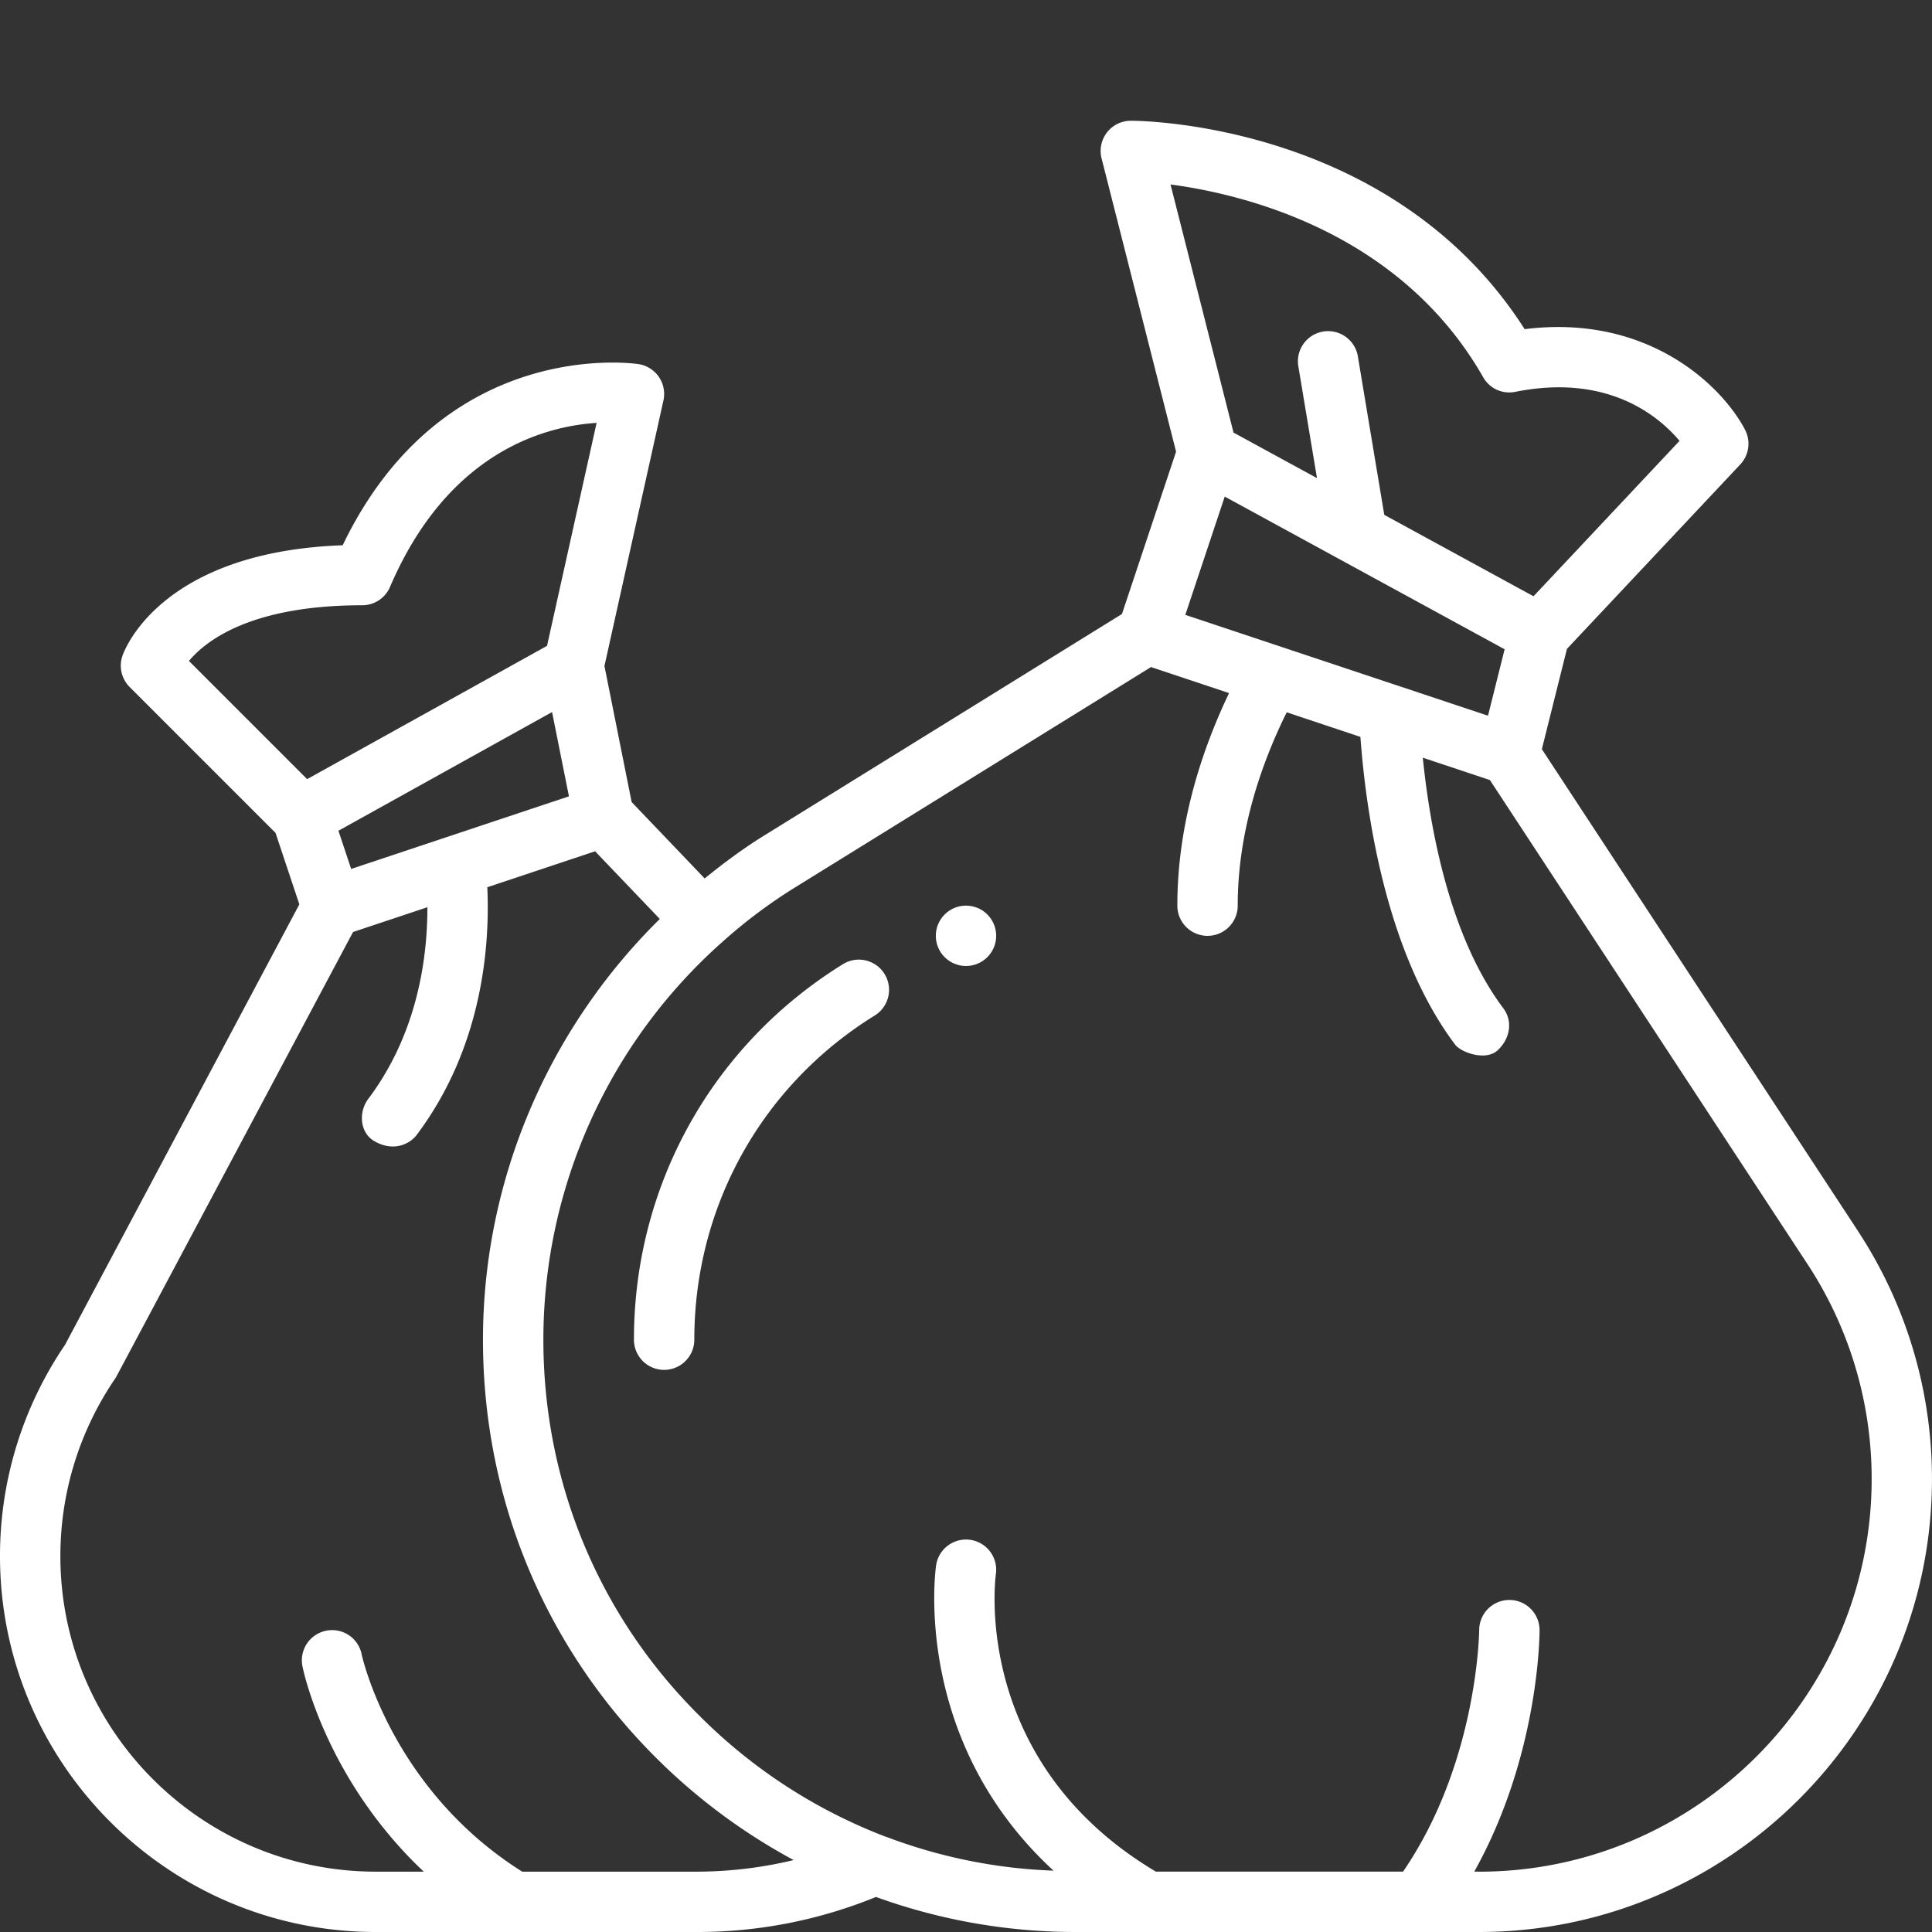
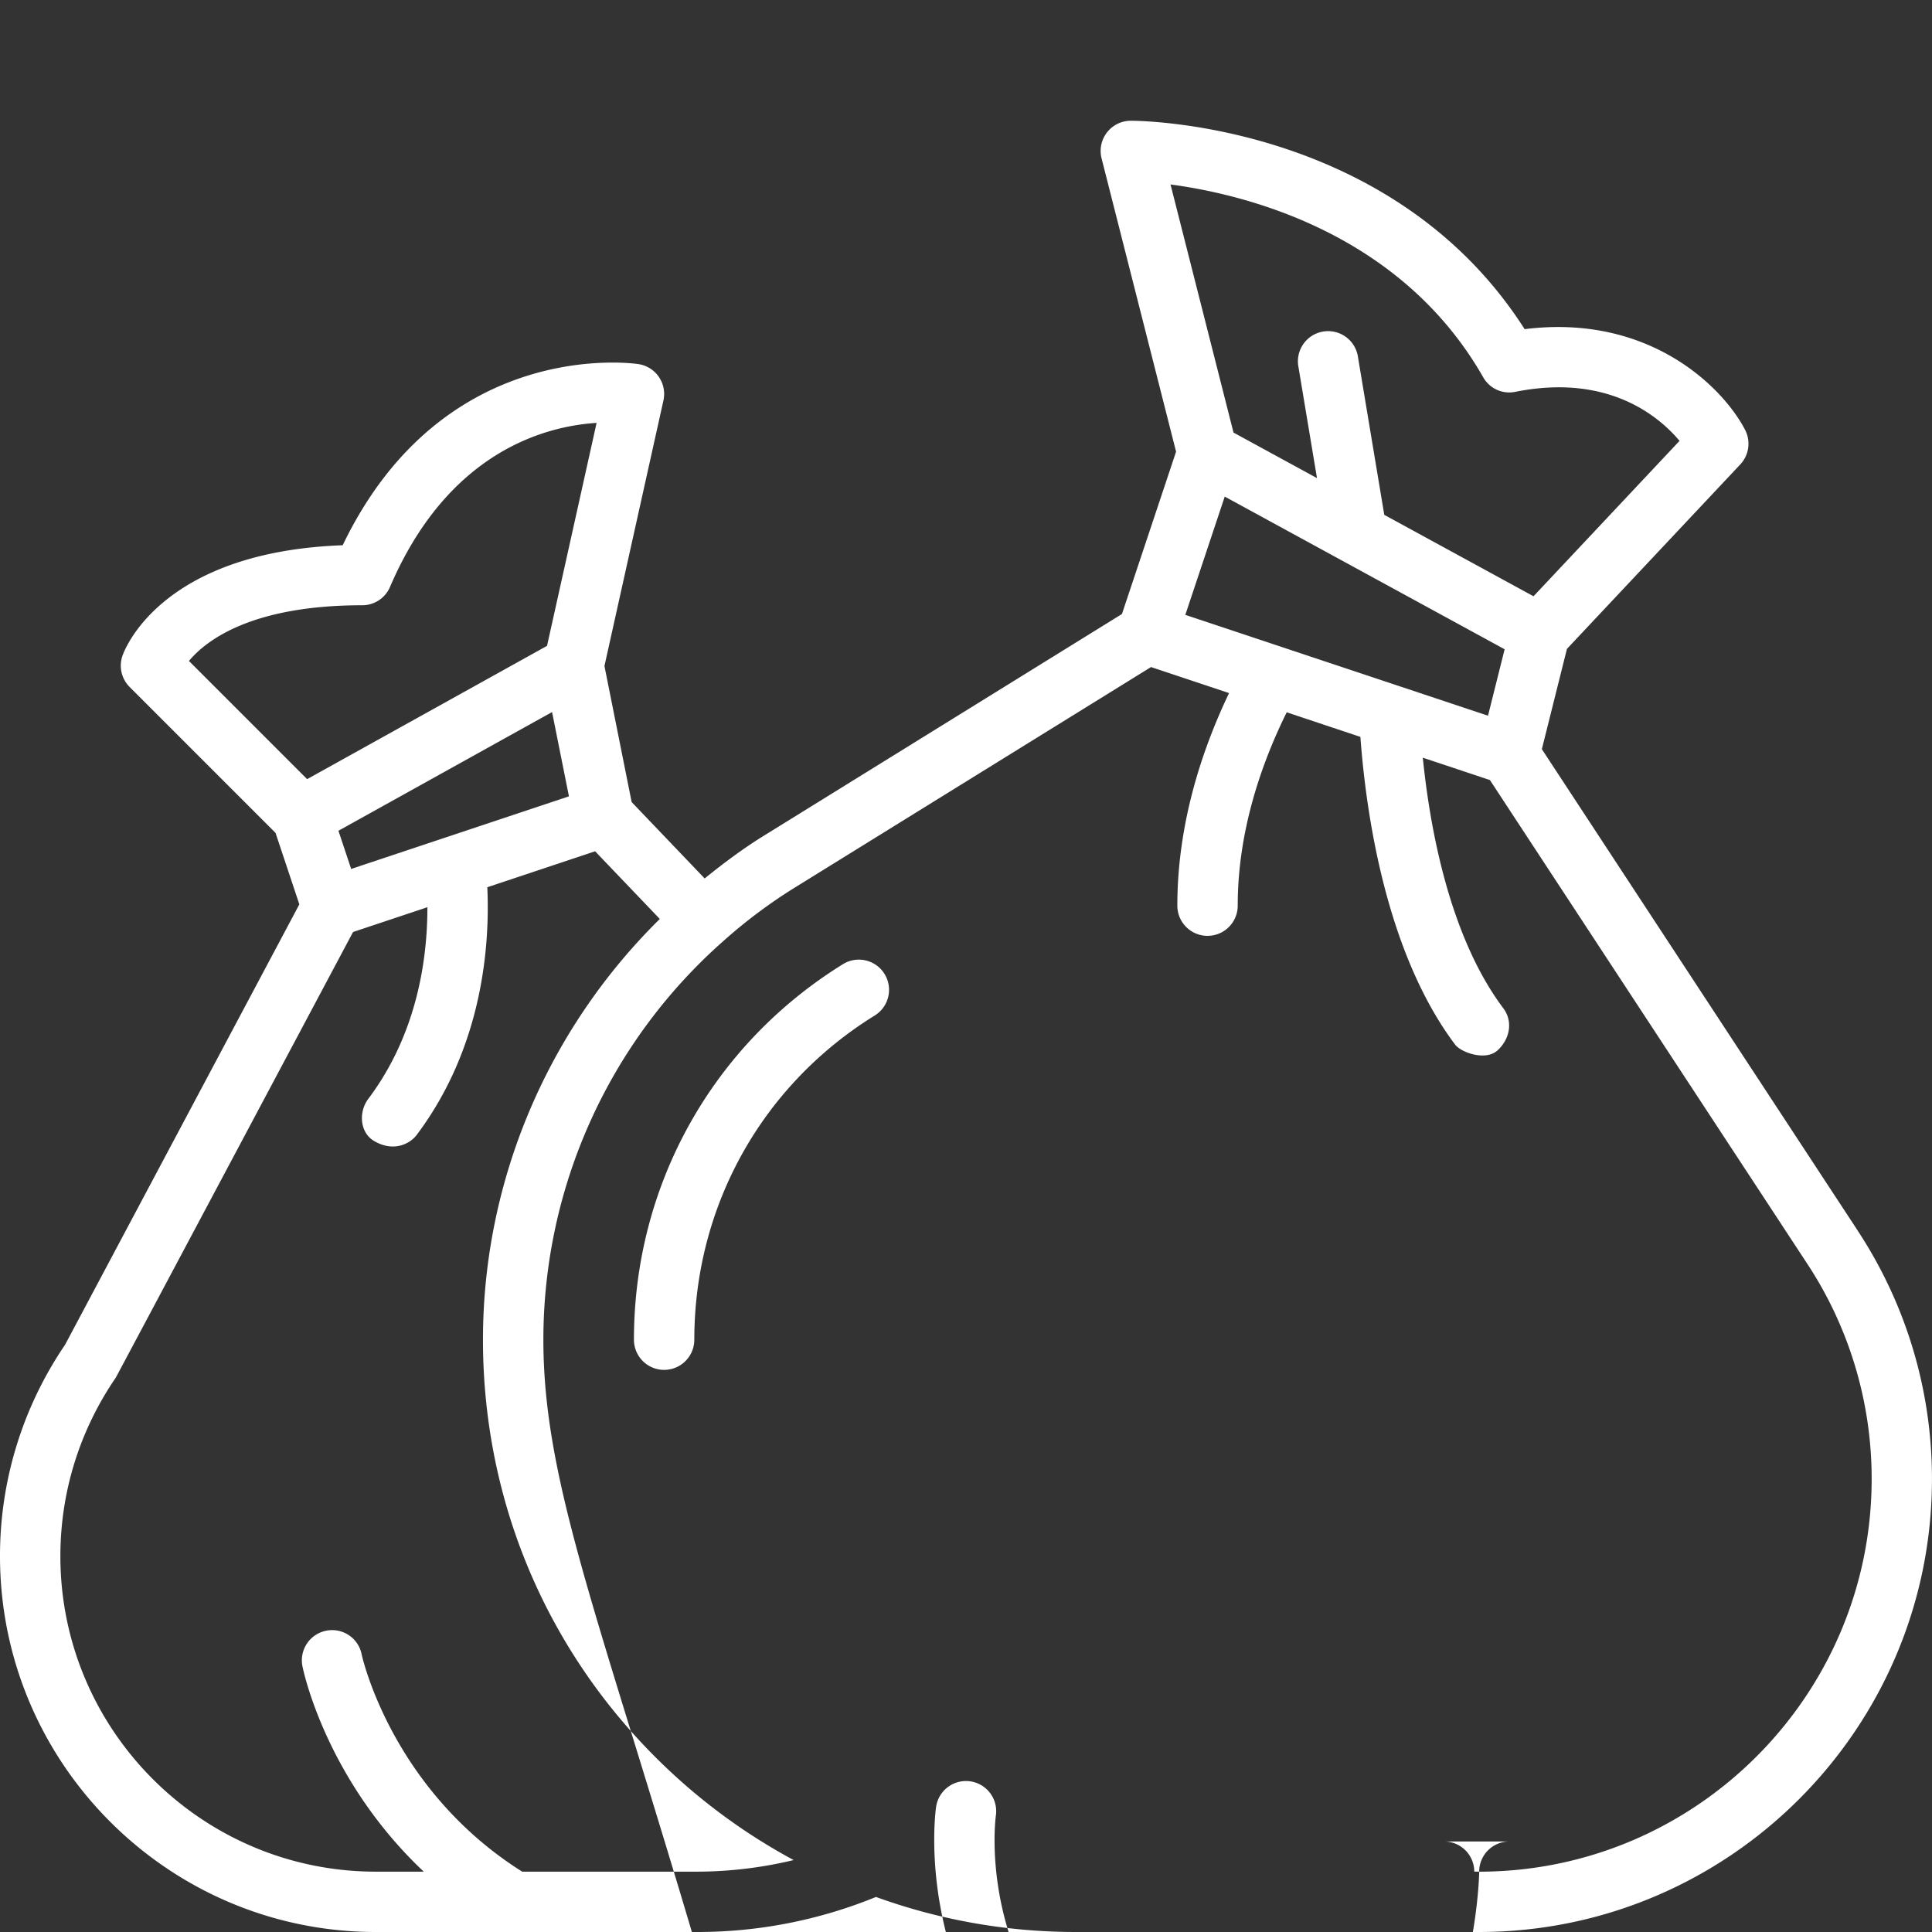
<svg xmlns="http://www.w3.org/2000/svg" version="1.1" width="512" height="512" x="0" y="0" viewBox="0 0 64 64" style="enable-background:new 0 0 512 512" xml:space="preserve" class="">
  <rect x="0" y="0" width="64" height="64" fill="#333333" stroke="none" />
  <g>
-     <path d="m61.536 40.761-10.46-15.944.831-3.322 5.742-6.11c.291-.31.354-.769.159-1.146-.743-1.431-3.193-3.851-7.302-3.335C46.149 4.08 37.822 4 37.46 4a1 1 0 0 0-.969 1.246l2.468 9.716-1.793 5.378-11.873 7.351c-.683.423-1.328.905-1.95 1.409l-2.419-2.531-.901-4.507 1.954-8.795a1 1 0 0 0-.812-1.203c-.066-.013-6.456-.985-9.813 5.998-6.078.221-7.251 3.526-7.299 3.672a1 1 0 0 0 .241 1.023l4.833 4.833.789 2.368-7.763 14.593A12.412 12.412 0 0 0 0 51.55C0 58.415 5.585 64 12.45 64h10.649a15.64 15.64 0 0 0 5.919-1.161A19.392 19.392 0 0 0 35.619 64h13.37c8.276 0 15.01-6.733 15.01-15.01 0-2.934-.853-5.779-2.464-8.229zM39.265 20.368l1.306-3.918 9.272 5.058-.551 2.201zm9.867-7.872a.992.992 0 0 0 1.064.484c3.053-.612 4.741.792 5.441 1.624L50.8 19.752l-4.944-2.697-.87-5.22a1 1 0 1 0-1.972.328l.613 3.675-2.765-1.508-2.087-8.219c2.426.322 7.606 1.569 10.357 6.384zm-37.499 16.29-.422-1.266 7.077-3.932.559 2.792-7.214 2.405zM12 20.05c.4 0 .762-.238.919-.606 1.932-4.506 5.168-5.33 6.844-5.435l-1.642 7.386-7.947 4.415-3.915-3.915c.574-.688 2.085-1.845 5.741-1.845zM17.297 62c-4.343-2.735-5.308-7.154-5.317-7.199a.996.996 0 0 0-1.177-.781 1 1 0 0 0-.784 1.177c.036.182.794 3.763 4.018 6.804H12.45C6.687 62.001 2 57.313 2 51.551c0-2.118.635-4.163 1.835-5.914.021-.031 7.86-14.763 7.86-14.763l2.463-.821c.002 1.66-.319 4.168-1.958 6.348-.331.441-.279 1.124.199 1.4.669.387 1.203.062 1.4-.199 2.206-2.934 2.43-6.317 2.344-8.211l3.571-1.191 2.143 2.242c-3.721 3.669-5.858 8.68-5.858 13.939s2.044 10.18 5.751 13.865a19.615 19.615 0 0 0 4.541 3.371 13.799 13.799 0 0 1-3.193.384h-5.803zm31.693 0h-.153C50.972 58.178 51 54.191 51 54a1 1 0 0 0-.998-.999H50a1 1 0 0 0-1 .997c0 .045-.05 4.399-2.522 8.002h-8.189c-6.051-3.608-5.336-9.588-5.299-9.86a1 1 0 0 0-1.981-.281c-.039.271-.752 5.834 3.89 10.109a17.36 17.36 0 0 1-5.541-1.121c-.006-.002-.012 0-.018-.003a17.558 17.558 0 0 1-6.175-4.013C19.834 53.519 18 49.098 18 44.38a17.61 17.61 0 0 1 5.928-13.176 17.051 17.051 0 0 1 2.419-1.813l11.782-7.294 2.585.862c-.872 1.824-1.713 4.285-1.713 7.042a1 1 0 1 0 2 0c0-2.507.813-4.769 1.623-6.405l2.441.814c.179 2.441.821 7.109 3.136 10.192.196.262 1.006.552 1.4.199.412-.368.53-.959.199-1.4-1.781-2.37-2.431-5.961-2.668-8.302l2.223.741 10.511 16.021a12.945 12.945 0 0 1 2.135 7.131c0 7.174-5.836 13.01-13.01 13.01z" fill="#ffffff" opacity="1" data-original="#000000" class="" />
+     <path d="m61.536 40.761-10.46-15.944.831-3.322 5.742-6.11c.291-.31.354-.769.159-1.146-.743-1.431-3.193-3.851-7.302-3.335C46.149 4.08 37.822 4 37.46 4a1 1 0 0 0-.969 1.246l2.468 9.716-1.793 5.378-11.873 7.351c-.683.423-1.328.905-1.95 1.409l-2.419-2.531-.901-4.507 1.954-8.795a1 1 0 0 0-.812-1.203c-.066-.013-6.456-.985-9.813 5.998-6.078.221-7.251 3.526-7.299 3.672a1 1 0 0 0 .241 1.023l4.833 4.833.789 2.368-7.763 14.593A12.412 12.412 0 0 0 0 51.55C0 58.415 5.585 64 12.45 64h10.649a15.64 15.64 0 0 0 5.919-1.161A19.392 19.392 0 0 0 35.619 64h13.37c8.276 0 15.01-6.733 15.01-15.01 0-2.934-.853-5.779-2.464-8.229zM39.265 20.368l1.306-3.918 9.272 5.058-.551 2.201zm9.867-7.872a.992.992 0 0 0 1.064.484c3.053-.612 4.741.792 5.441 1.624L50.8 19.752l-4.944-2.697-.87-5.22a1 1 0 1 0-1.972.328l.613 3.675-2.765-1.508-2.087-8.219c2.426.322 7.606 1.569 10.357 6.384zm-37.499 16.29-.422-1.266 7.077-3.932.559 2.792-7.214 2.405zM12 20.05c.4 0 .762-.238.919-.606 1.932-4.506 5.168-5.33 6.844-5.435l-1.642 7.386-7.947 4.415-3.915-3.915c.574-.688 2.085-1.845 5.741-1.845zM17.297 62c-4.343-2.735-5.308-7.154-5.317-7.199a.996.996 0 0 0-1.177-.781 1 1 0 0 0-.784 1.177c.036.182.794 3.763 4.018 6.804H12.45C6.687 62.001 2 57.313 2 51.551c0-2.118.635-4.163 1.835-5.914.021-.031 7.86-14.763 7.86-14.763l2.463-.821c.002 1.66-.319 4.168-1.958 6.348-.331.441-.279 1.124.199 1.4.669.387 1.203.062 1.4-.199 2.206-2.934 2.43-6.317 2.344-8.211l3.571-1.191 2.143 2.242c-3.721 3.669-5.858 8.68-5.858 13.939s2.044 10.18 5.751 13.865a19.615 19.615 0 0 0 4.541 3.371 13.799 13.799 0 0 1-3.193.384h-5.803zm31.693 0h-.153a1 1 0 0 0-.998-.999H50a1 1 0 0 0-1 .997c0 .045-.05 4.399-2.522 8.002h-8.189c-6.051-3.608-5.336-9.588-5.299-9.86a1 1 0 0 0-1.981-.281c-.039.271-.752 5.834 3.89 10.109a17.36 17.36 0 0 1-5.541-1.121c-.006-.002-.012 0-.018-.003a17.558 17.558 0 0 1-6.175-4.013C19.834 53.519 18 49.098 18 44.38a17.61 17.61 0 0 1 5.928-13.176 17.051 17.051 0 0 1 2.419-1.813l11.782-7.294 2.585.862c-.872 1.824-1.713 4.285-1.713 7.042a1 1 0 1 0 2 0c0-2.507.813-4.769 1.623-6.405l2.441.814c.179 2.441.821 7.109 3.136 10.192.196.262 1.006.552 1.4.199.412-.368.53-.959.199-1.4-1.781-2.37-2.431-5.961-2.668-8.302l2.223.741 10.511 16.021a12.945 12.945 0 0 1 2.135 7.131c0 7.174-5.836 13.01-13.01 13.01z" fill="#ffffff" opacity="1" data-original="#000000" class="" />
    <path d="M27.924 31.939C23.589 34.623 21 39.273 21 44.379a1 1 0 1 0 2 0c0-4.409 2.234-8.424 5.977-10.739a1 1 0 0 0-1.053-1.701z" fill="#ffffff" opacity="1" data-original="#000000" class="" />
-     <circle cx="32" cy="31" r="1" fill="#ffffff" opacity="1" data-original="#000000" class="" />
  </g>
</svg>